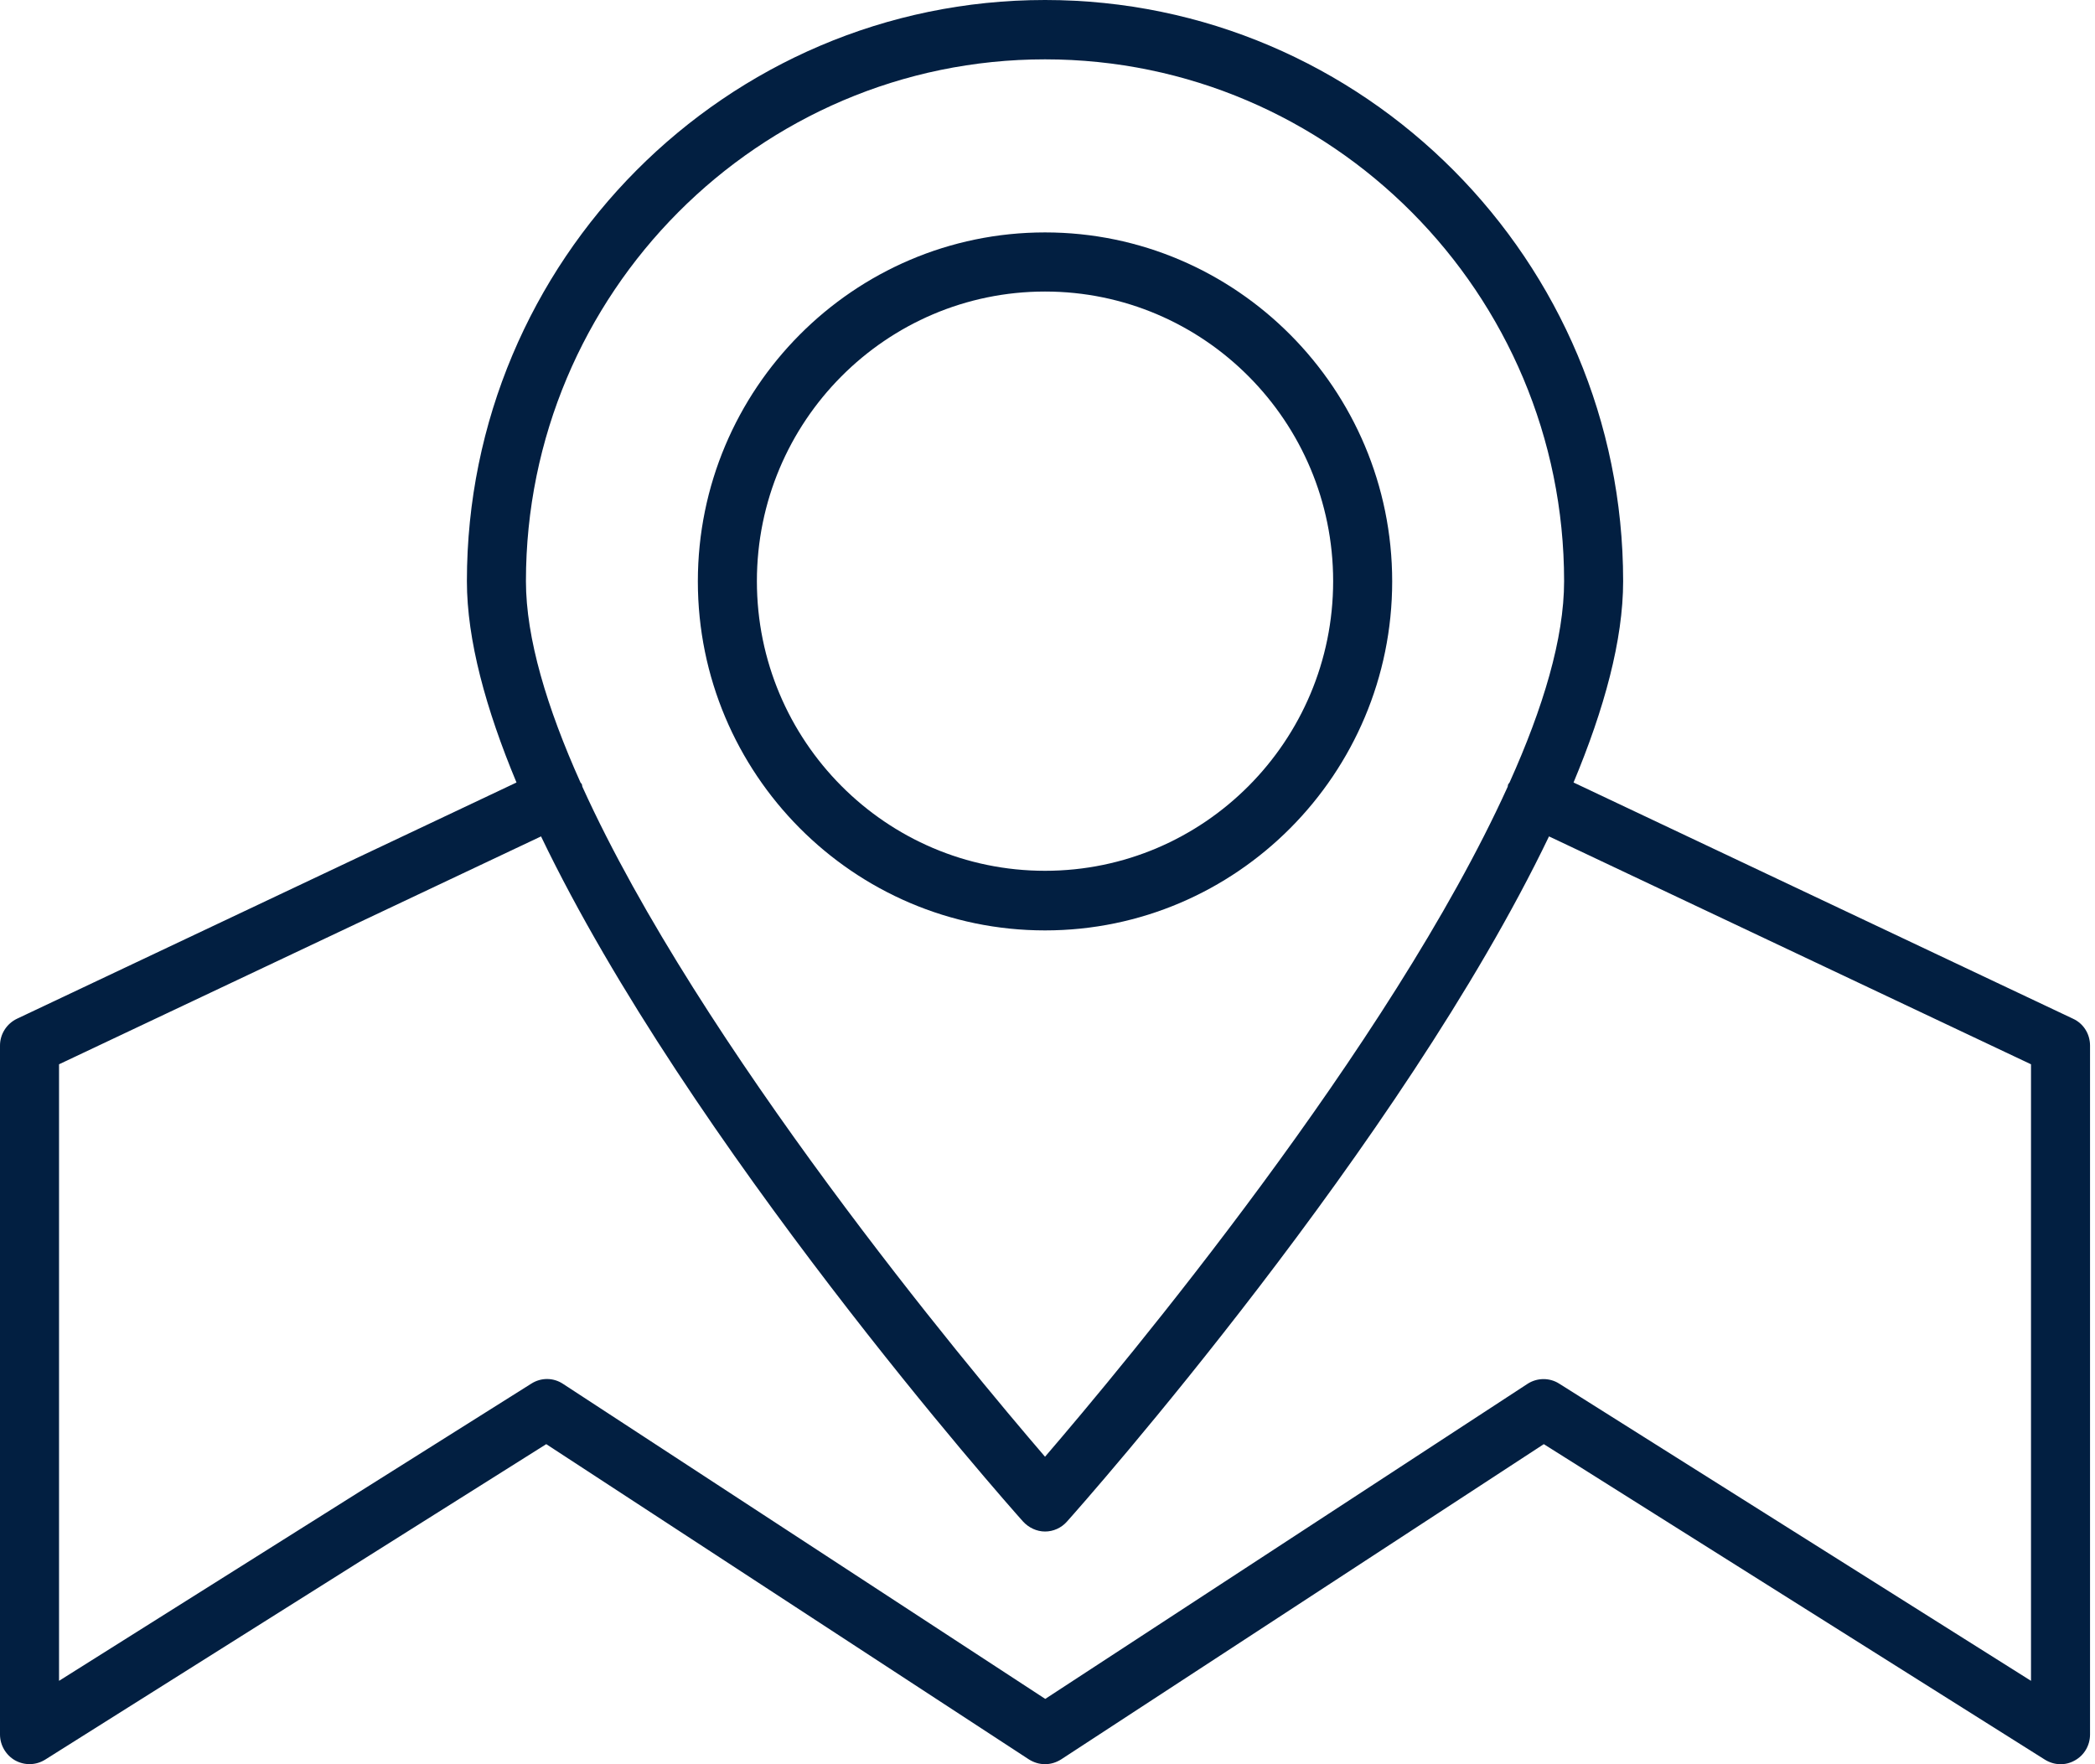
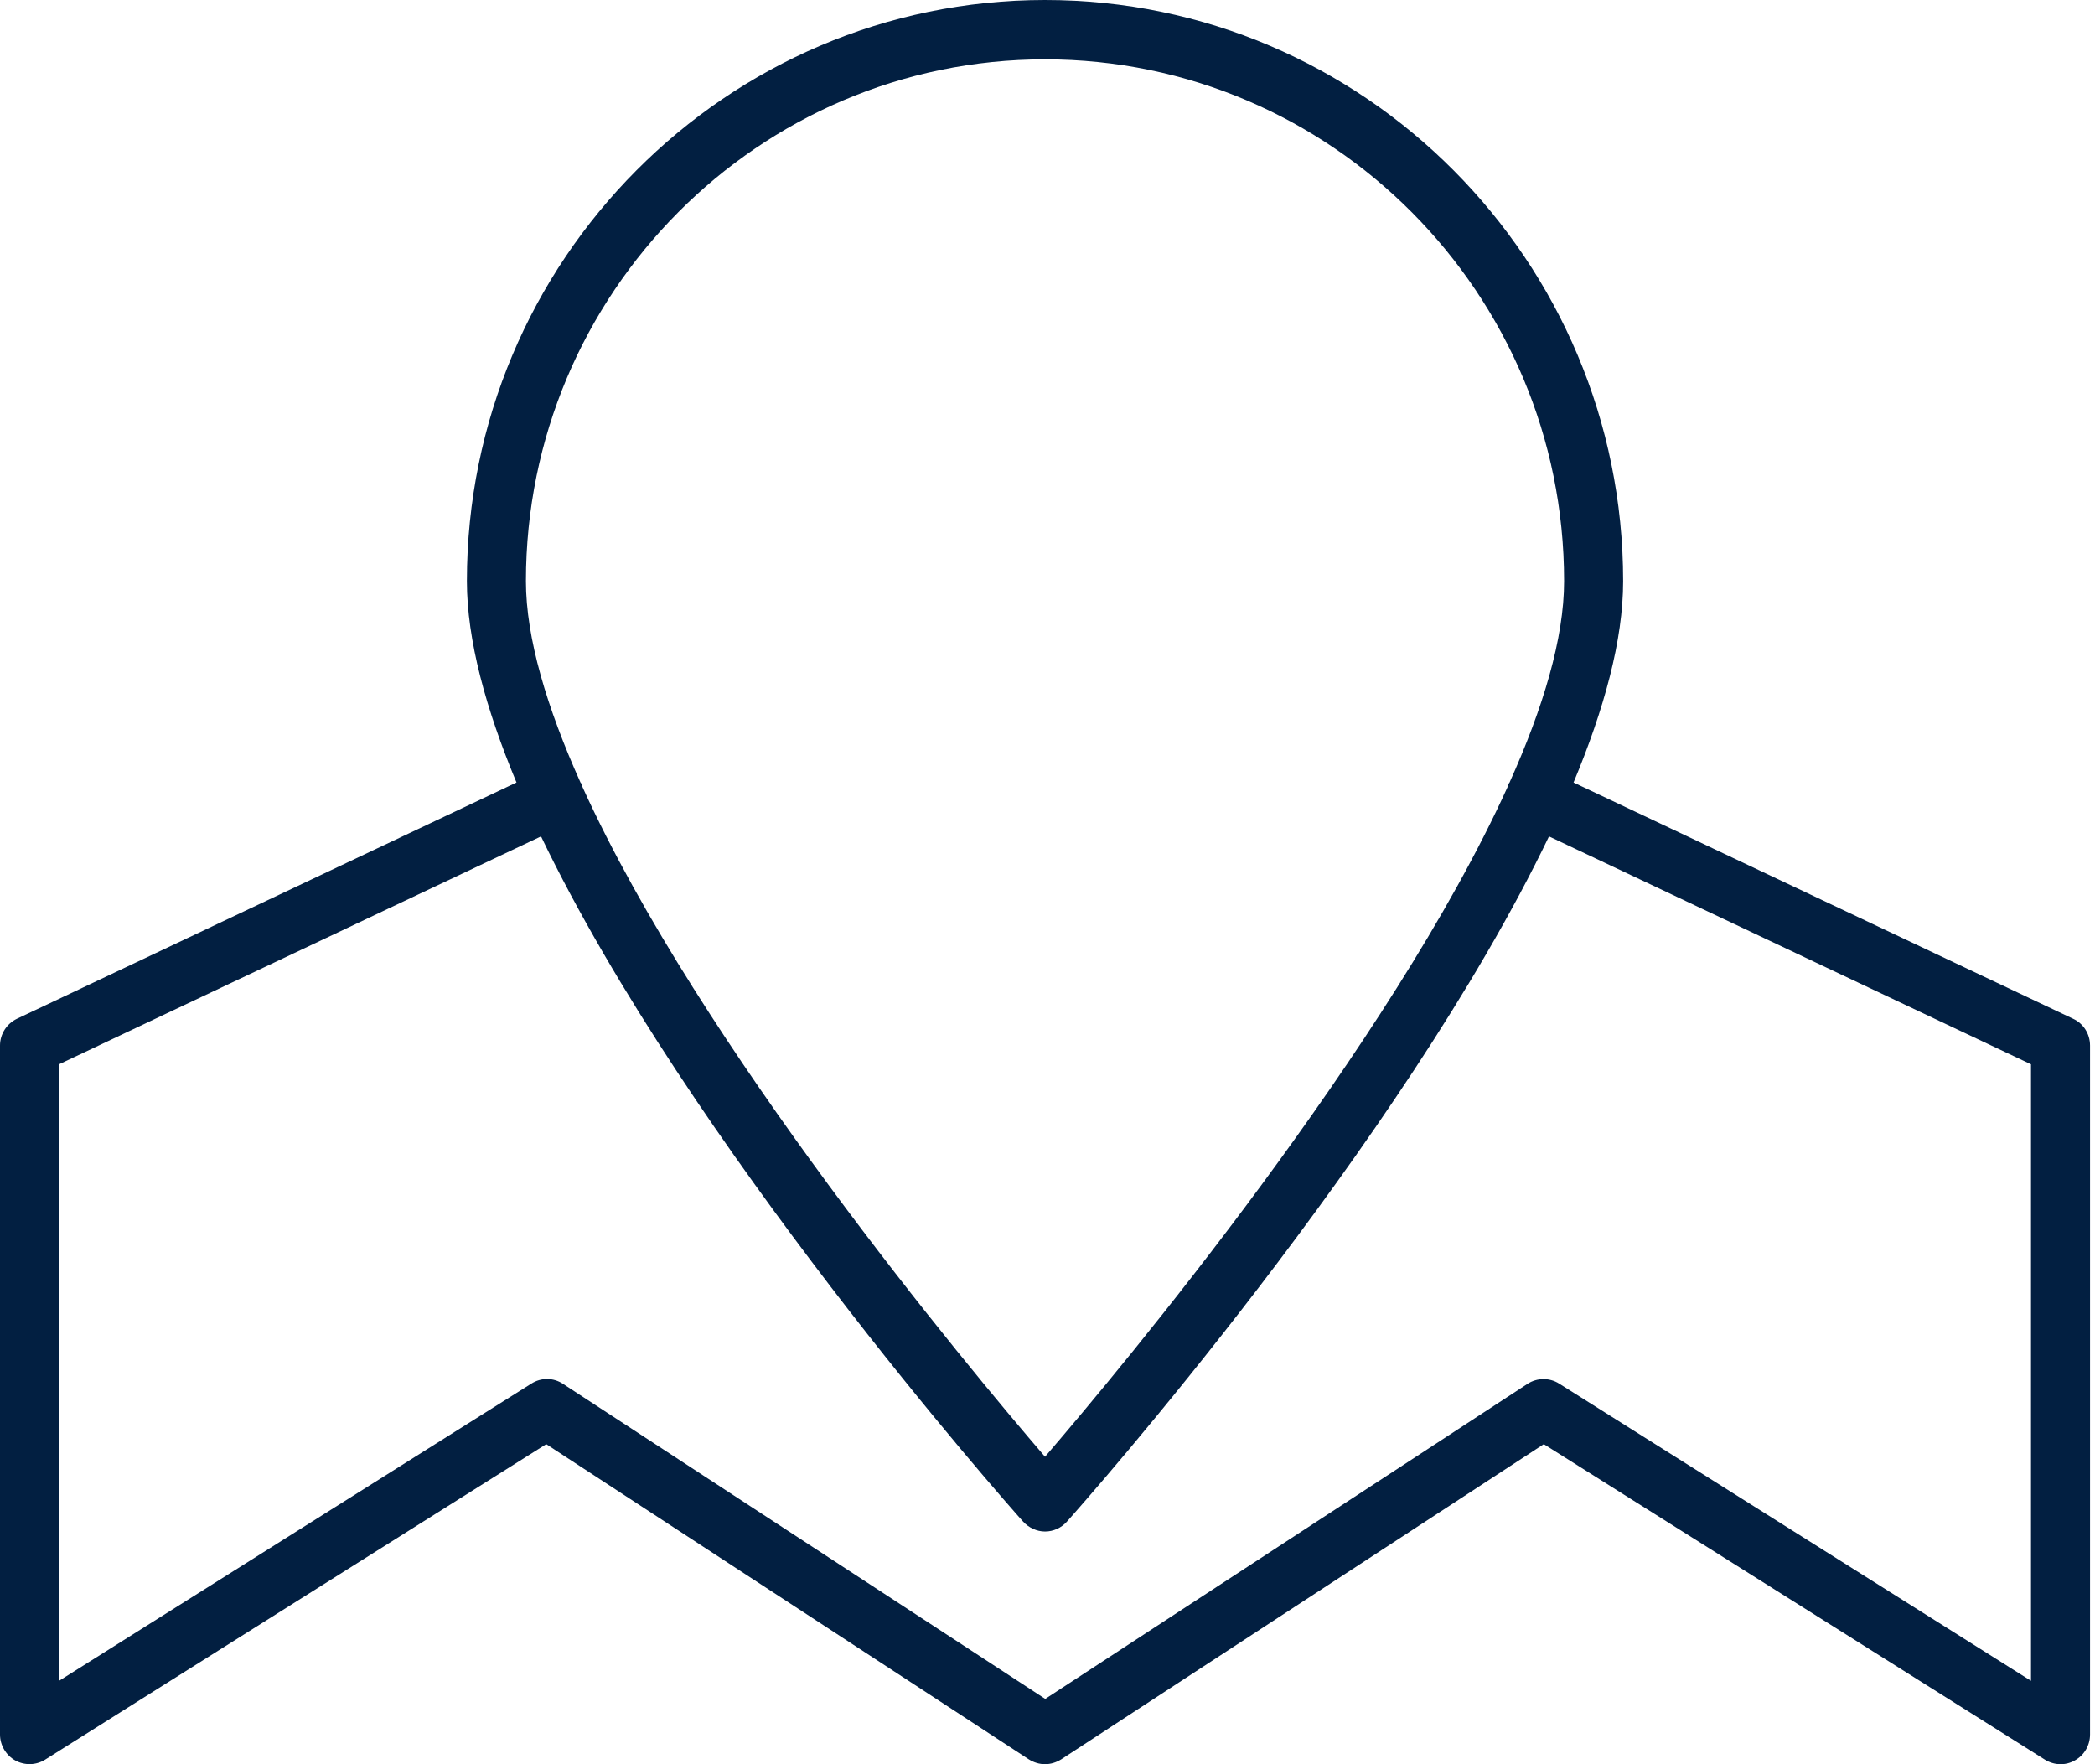
<svg xmlns="http://www.w3.org/2000/svg" width="95" height="80" viewBox="0 0 95 80" fill="none">
-   <path d="M47.388 42.19C56.073 42.19 63.13 35.084 63.13 26.364C63.13 17.644 56.062 10.539 47.388 10.539C38.703 10.539 31.645 17.644 31.645 26.364C31.645 35.084 38.703 42.19 47.388 42.19ZM47.388 13.22C54.595 13.22 60.453 19.108 60.453 26.354C60.453 33.599 54.595 39.487 47.388 39.487C40.18 39.487 34.322 33.599 34.322 26.354C34.322 19.108 40.18 13.22 47.388 13.22Z" fill="#021F41" />
  <path d="M94.004 46.195L71.354 35.483C72.747 32.146 73.603 29.024 73.603 26.354C73.603 11.82 61.845 0 47.388 0C32.93 0 21.172 11.82 21.172 26.354C21.172 29.013 22.029 32.146 23.421 35.483L0.771 46.195C0.3 46.421 0 46.894 0 47.411V78.652C0 79.137 0.268 79.589 0.685 79.826C1.114 80.063 1.628 80.052 2.045 79.794L24.77 65.486L46.659 79.783C46.884 79.923 47.13 79.998 47.388 79.998C47.645 79.998 47.891 79.923 48.116 79.783L70.005 65.486L92.73 79.794C93.147 80.052 93.661 80.073 94.09 79.826C94.518 79.589 94.775 79.137 94.775 78.652V47.411C94.775 46.884 94.475 46.41 94.004 46.195ZM47.388 2.691C60.367 2.691 70.926 13.306 70.926 26.354C70.926 28.948 69.973 32.103 68.452 35.483C68.431 35.515 68.409 35.537 68.388 35.569C68.377 35.601 68.377 35.634 68.367 35.677C63.044 47.411 50.943 61.923 47.388 66.057C43.832 61.923 31.731 47.411 26.409 35.677C26.398 35.644 26.398 35.601 26.387 35.569C26.376 35.537 26.344 35.515 26.323 35.483C24.802 32.092 23.849 28.938 23.849 26.354C23.849 13.306 34.408 2.691 47.388 2.691ZM92.098 76.219L70.701 62.741C70.262 62.461 69.695 62.472 69.266 62.752L47.398 77.038L25.53 62.752C25.091 62.461 24.534 62.461 24.095 62.741L2.677 76.219V48.261L24.534 37.927C31.217 51.846 45.599 68.113 46.392 68.996C46.649 69.276 47.013 69.448 47.388 69.448C47.762 69.448 48.127 69.287 48.383 68.996C49.176 68.113 63.558 51.846 70.241 37.927L92.098 48.261V76.219Z" fill="#021F41" />
</svg>